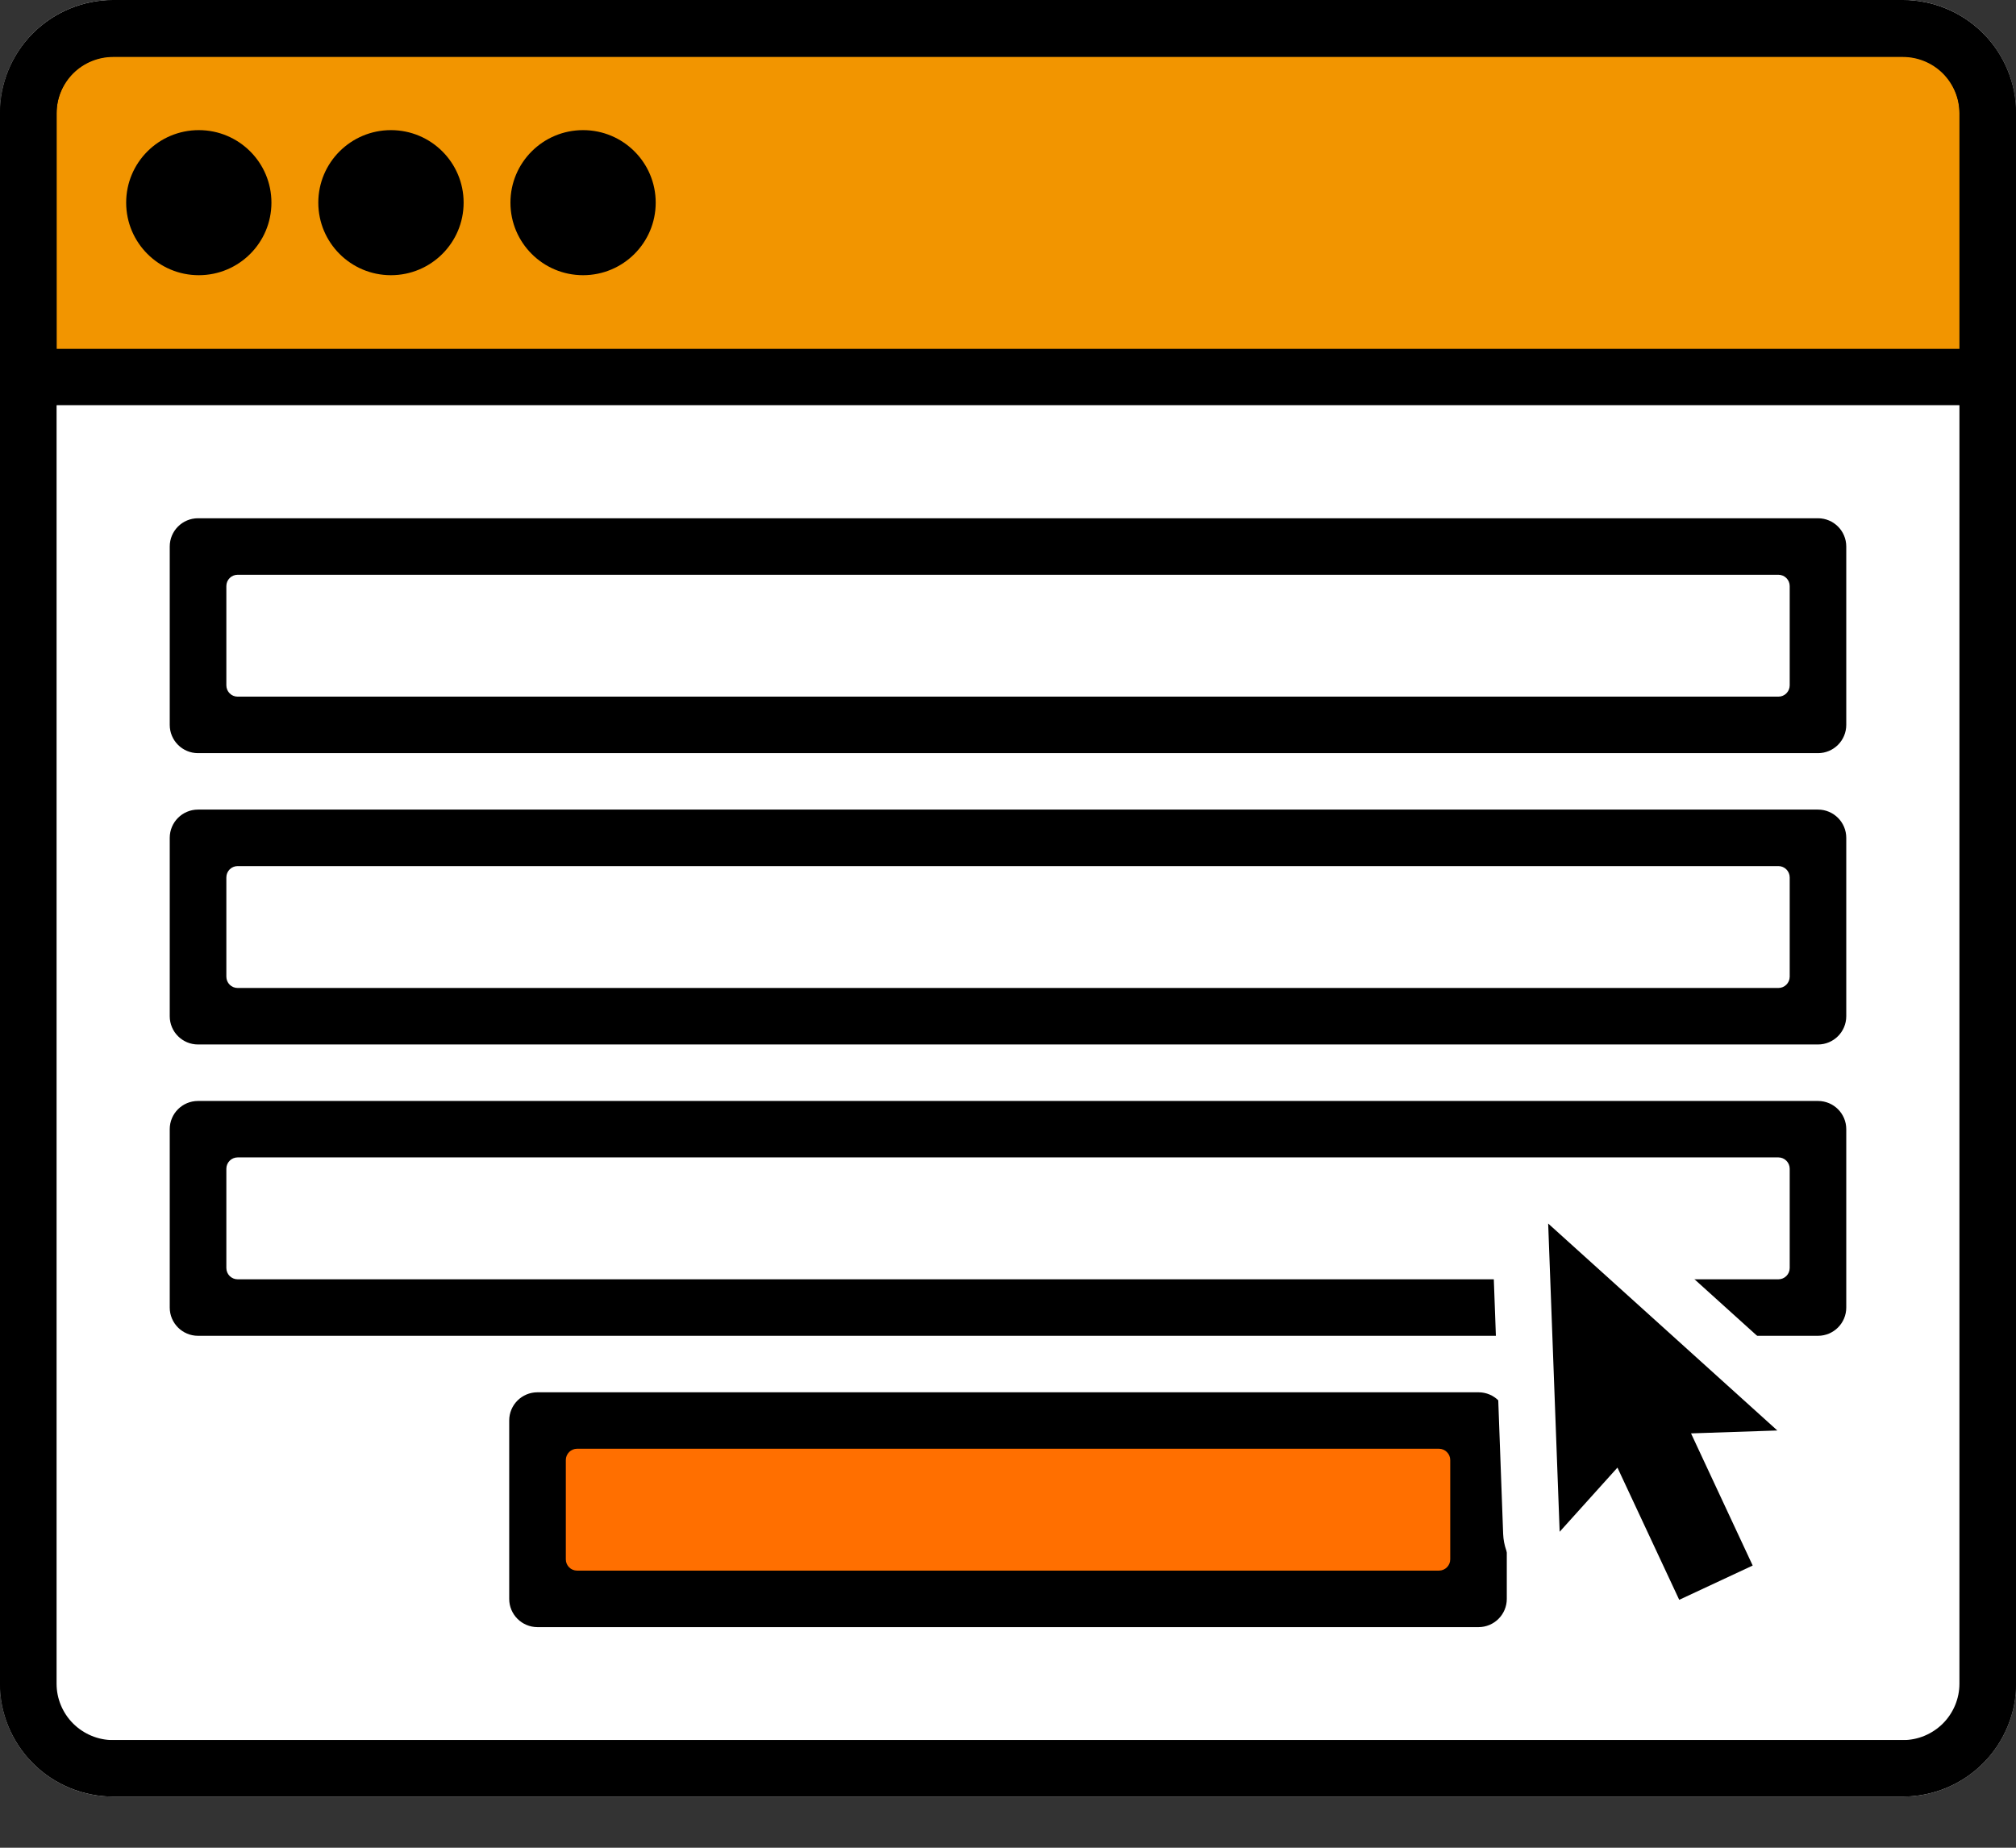
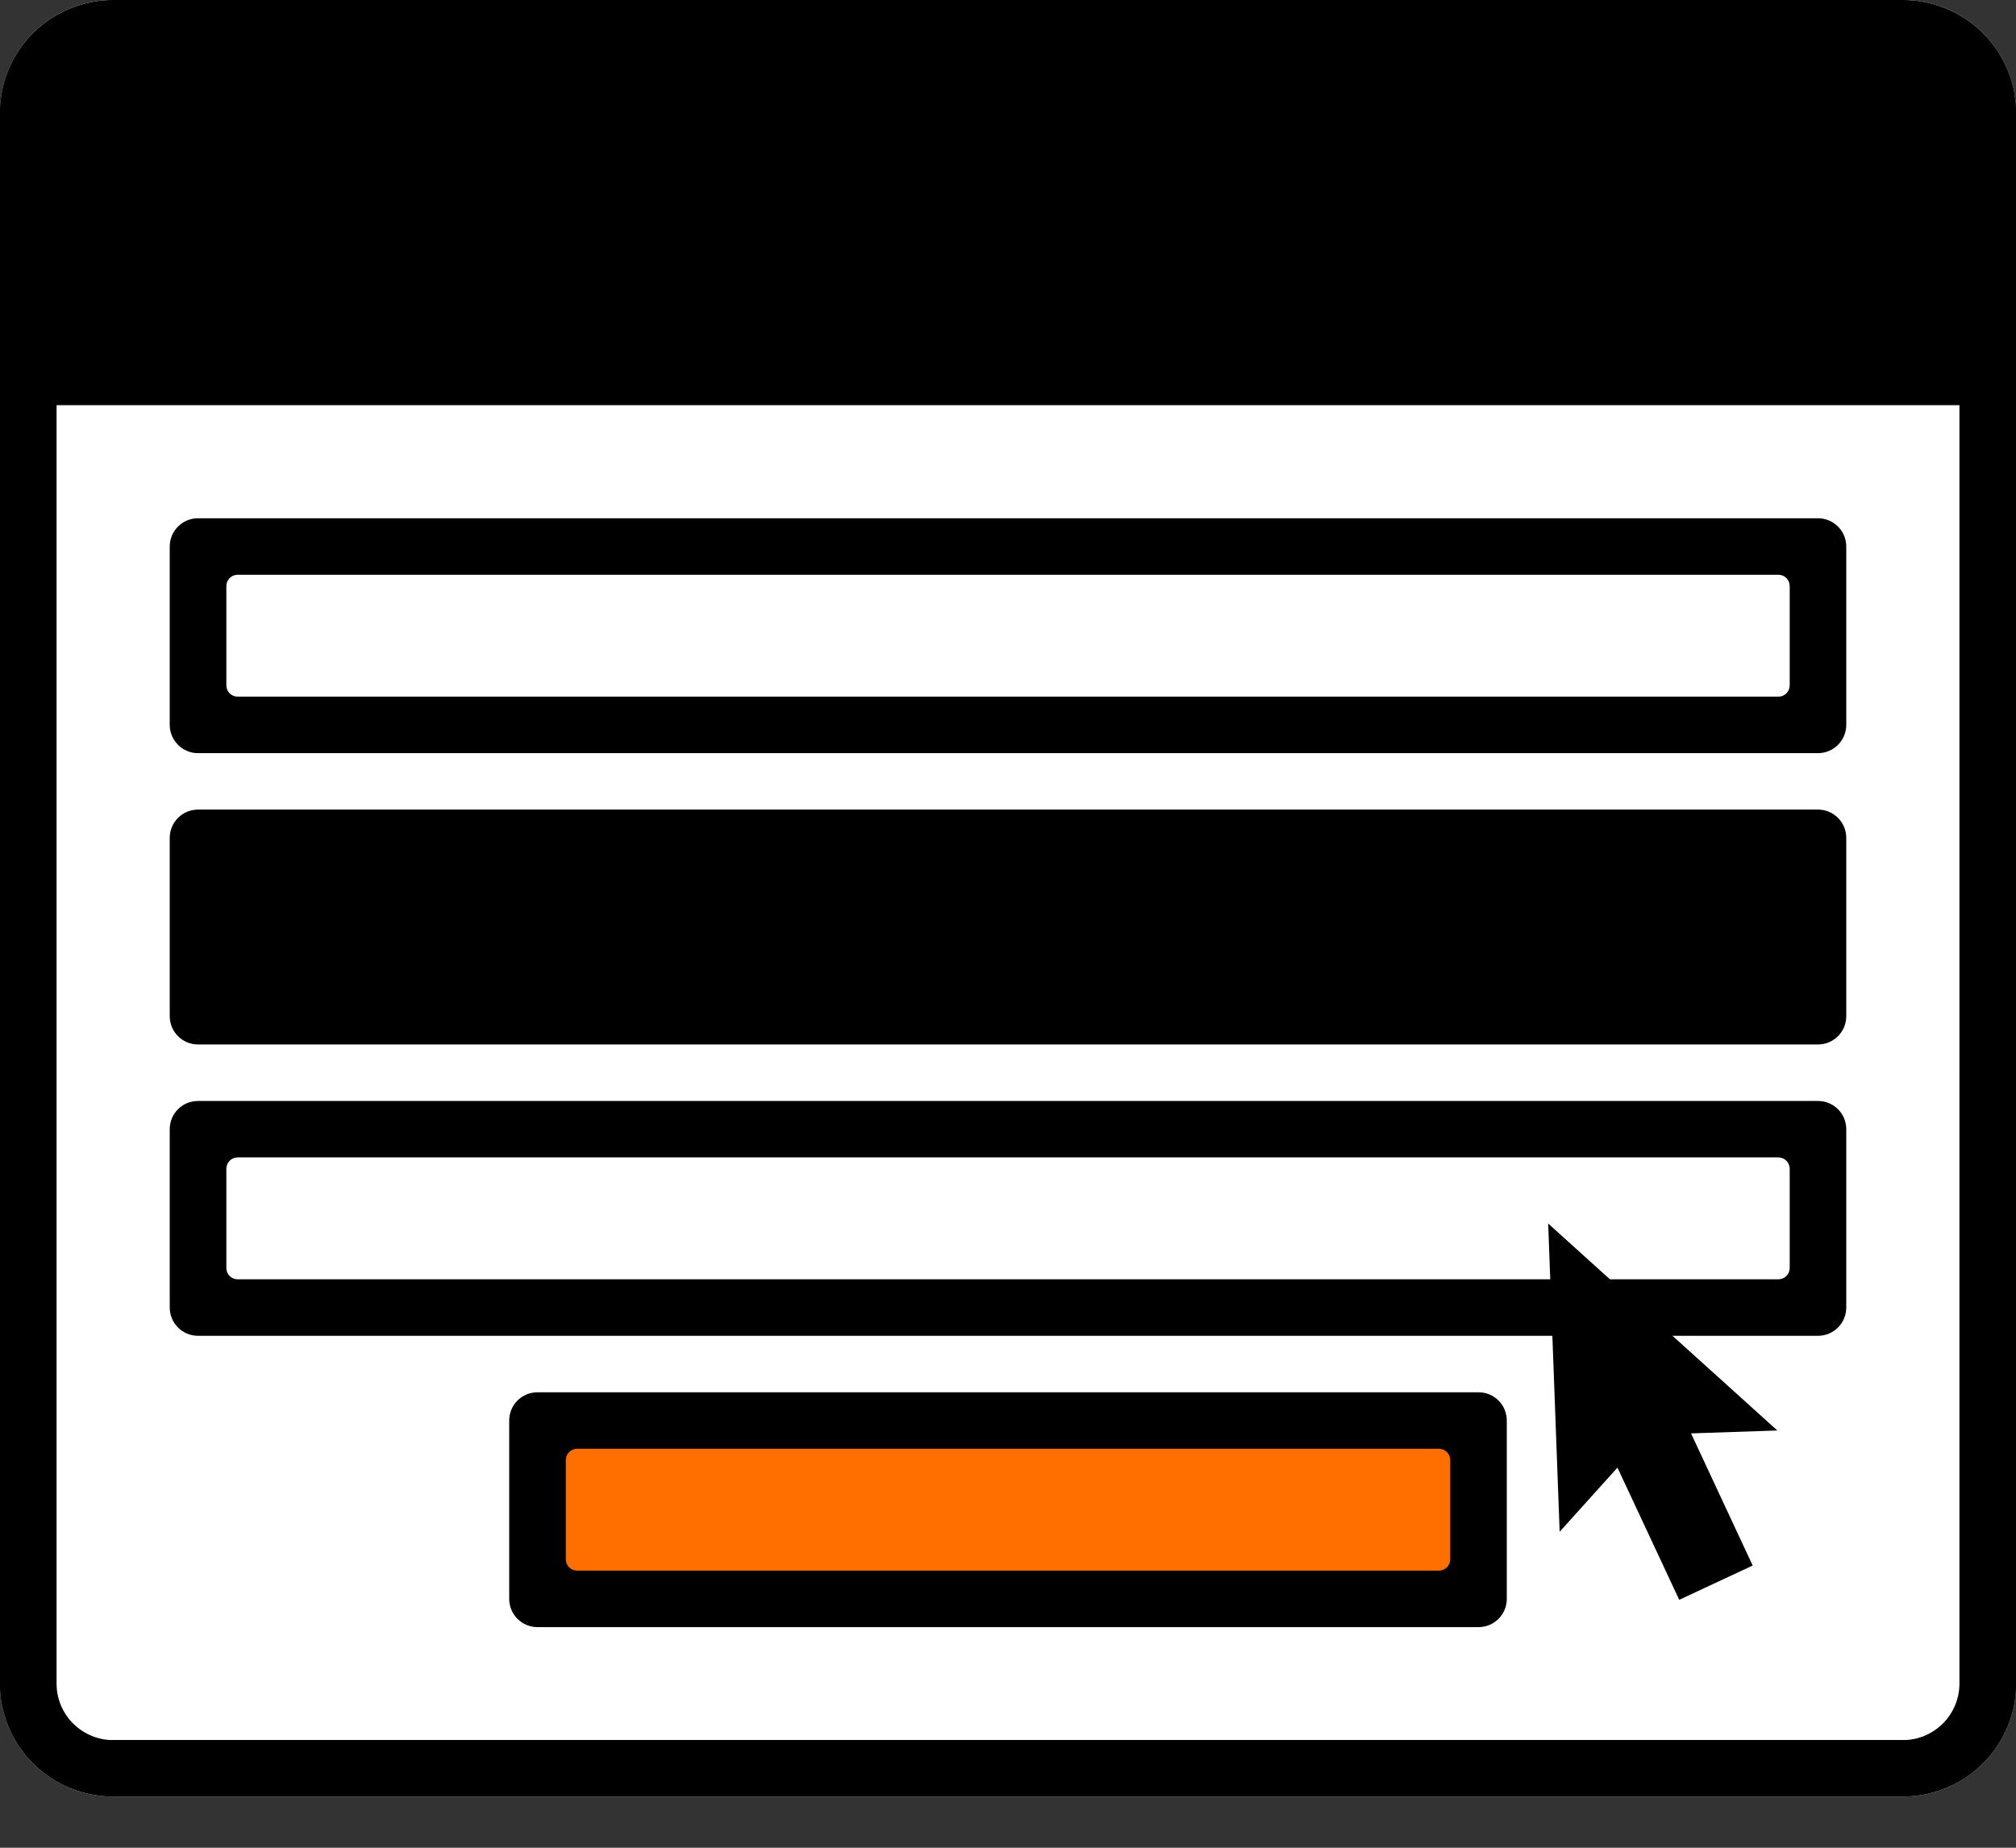
<svg xmlns="http://www.w3.org/2000/svg" width="36" height="33" viewBox="0 0 36 33" fill="none">
  <rect x="0" y="0" width="36" height="33" fill="#333333" stroke="none" />
  <path d="M33.979 0H2.021C0.905 0 0 0.903 0 2.018V30.069C0 31.183 0.905 32.086 2.021 32.086H33.979C35.095 32.086 36 31.183 36 30.069V2.018C36 0.903 35.095 0 33.979 0Z" fill="white" />
  <path d="M33.979 0H2.021C1.485 0 0.971 0.213 0.592 0.591C0.213 0.969 0 1.482 0 2.018V30.061C0 30.596 0.213 31.109 0.592 31.487C0.971 31.866 1.485 32.078 2.021 32.078H33.979C34.515 32.078 35.029 31.866 35.408 31.487C35.787 31.109 36 30.596 36 30.061V2.018C36 1.482 35.787 0.969 35.408 0.591C35.029 0.213 34.515 0 33.979 0ZM34.99 31.07H1.01V7.239H34.992L34.99 31.07Z" fill="black" />
-   <path d="M1.011 6.23V2.018C1.011 1.75 1.117 1.493 1.307 1.304C1.496 1.115 1.753 1.009 2.021 1.009H33.982C34.25 1.009 34.507 1.115 34.696 1.304C34.886 1.493 34.992 1.75 34.992 2.018V6.23H1.011Z" fill="#F29500" />
  <path d="M34.99 7.239H1.011V31.078H34.99V7.239Z" fill="white" />
  <path d="M33.689 4.34L33.733 4.219L33.39 5.163L33.689 4.34Z" fill="#D8F6FC" />
  <path d="M36 30.069C36 30.604 35.787 31.117 35.408 31.495C35.029 31.874 34.515 32.086 33.979 32.086H2.021C1.485 32.086 0.971 31.874 0.592 31.495C0.213 31.117 0 30.604 0 30.069V2.026C0 1.491 0.213 0.977 0.592 0.599C0.971 0.221 1.485 0.008 2.021 0.008H33.979C34.515 0.008 35.029 0.221 35.408 0.599C35.787 0.977 36 1.491 36 2.026V30.069ZM33.979 31.078C34.247 31.078 34.504 30.971 34.694 30.782C34.883 30.593 34.99 30.336 34.99 30.069V2.026C34.99 1.758 34.883 1.502 34.694 1.312C34.504 1.123 34.247 1.017 33.979 1.017H2.021C1.753 1.017 1.496 1.123 1.306 1.312C1.117 1.502 1.01 1.758 1.01 2.026V30.069C1.01 30.336 1.117 30.593 1.306 30.782C1.496 30.971 1.753 31.078 2.021 31.078H33.979Z" fill="black" />
  <path d="M3.55 4.915C4.267 4.915 4.847 4.335 4.847 3.619C4.847 2.904 4.267 2.324 3.55 2.324C2.834 2.324 2.253 2.904 2.253 3.619C2.253 4.335 2.834 4.915 3.55 4.915Z" fill="black" />
  <path d="M6.981 4.915C7.698 4.915 8.279 4.335 8.279 3.619C8.279 2.904 7.698 2.324 6.981 2.324C6.265 2.324 5.684 2.904 5.684 3.619C5.684 4.335 6.265 4.915 6.981 4.915Z" fill="black" />
-   <path d="M10.412 4.915C11.129 4.915 11.709 4.335 11.709 3.619C11.709 2.904 11.129 2.324 10.412 2.324C9.696 2.324 9.115 2.904 9.115 3.619C9.115 4.335 9.696 4.915 10.412 4.915Z" fill="black" />
+   <path d="M10.412 4.915C11.129 4.915 11.709 4.335 11.709 3.619C11.709 2.904 11.129 2.324 10.412 2.324C9.115 4.335 9.696 4.915 10.412 4.915Z" fill="black" />
  <path d="M32.464 9.256H3.536C3.257 9.256 3.031 9.482 3.031 9.761V12.946C3.031 13.225 3.257 13.451 3.536 13.451H32.464C32.743 13.451 32.969 13.225 32.969 12.946V9.761C32.969 9.482 32.743 9.256 32.464 9.256Z" fill="black" />
  <path d="M31.757 10.265H4.244C4.132 10.265 4.042 10.355 4.042 10.467V12.24C4.042 12.352 4.132 12.442 4.244 12.442H31.757C31.868 12.442 31.959 12.352 31.959 12.24V10.467C31.959 10.355 31.868 10.265 31.757 10.265Z" fill="white" />
  <path d="M32.464 14.459H3.536C3.257 14.459 3.031 14.685 3.031 14.964V18.149C3.031 18.428 3.257 18.654 3.536 18.654H32.464C32.743 18.654 32.969 18.428 32.969 18.149V14.964C32.969 14.685 32.743 14.459 32.464 14.459Z" fill="black" />
-   <path d="M31.757 15.468H4.244C4.132 15.468 4.042 15.559 4.042 15.67V17.443C4.042 17.555 4.132 17.645 4.244 17.645H31.757C31.868 17.645 31.959 17.555 31.959 17.443V15.67C31.959 15.559 31.868 15.468 31.757 15.468Z" fill="white" />
  <path d="M32.464 19.663H3.536C3.257 19.663 3.031 19.888 3.031 20.167V23.352C3.031 23.631 3.257 23.857 3.536 23.857H32.464C32.743 23.857 32.969 23.631 32.969 23.352V20.167C32.969 19.888 32.743 19.663 32.464 19.663Z" fill="black" />
  <path d="M31.757 20.671H4.244C4.132 20.671 4.042 20.762 4.042 20.873V22.646C4.042 22.758 4.132 22.848 4.244 22.848H31.757C31.868 22.848 31.959 22.758 31.959 22.646V20.873C31.959 20.762 31.868 20.671 31.757 20.671Z" fill="white" />
  <path d="M26.402 24.866H9.598C9.319 24.866 9.093 25.091 9.093 25.37V28.556C9.093 28.834 9.319 29.06 9.598 29.06H26.402C26.681 29.06 26.907 28.834 26.907 28.556V25.37C26.907 25.091 26.681 24.866 26.402 24.866Z" fill="black" />
  <path d="M25.695 25.874H10.306C10.194 25.874 10.104 25.965 10.104 26.076V27.85C10.104 27.961 10.194 28.051 10.306 28.051H25.695C25.806 28.051 25.897 27.961 25.897 27.85V26.076C25.897 25.965 25.806 25.874 25.695 25.874Z" fill="#FF6F00" />
-   <path d="M29.986 29.581C29.794 29.58 29.606 29.526 29.444 29.422C29.282 29.319 29.152 29.172 29.071 28.997L28.614 28.019L28.602 28.033C28.508 28.138 28.392 28.222 28.263 28.279C28.134 28.336 27.994 28.366 27.853 28.366C27.735 28.366 27.618 28.345 27.507 28.305C27.318 28.237 27.154 28.114 27.036 27.952C26.917 27.79 26.85 27.596 26.842 27.396L26.64 21.888C26.633 21.69 26.685 21.494 26.788 21.325C26.892 21.155 27.043 21.021 27.223 20.937C27.403 20.853 27.604 20.824 27.8 20.854C27.997 20.883 28.18 20.97 28.328 21.103L32.419 24.799C32.569 24.934 32.675 25.11 32.723 25.305C32.772 25.5 32.761 25.705 32.692 25.894C32.623 26.083 32.499 26.247 32.336 26.365C32.173 26.483 31.978 26.549 31.777 26.556H31.761L32.217 27.533C32.273 27.653 32.306 27.783 32.311 27.915C32.317 28.048 32.297 28.18 32.251 28.305C32.206 28.429 32.136 28.544 32.047 28.642C31.957 28.739 31.849 28.819 31.728 28.874L30.415 29.48C30.281 29.544 30.135 29.579 29.986 29.581Z" fill="white" />
  <path d="M31.738 25.548L27.646 21.852L27.851 27.357L28.883 26.211L29.986 28.572L31.298 27.96L30.197 25.6L31.738 25.548Z" fill="black" />
</svg>